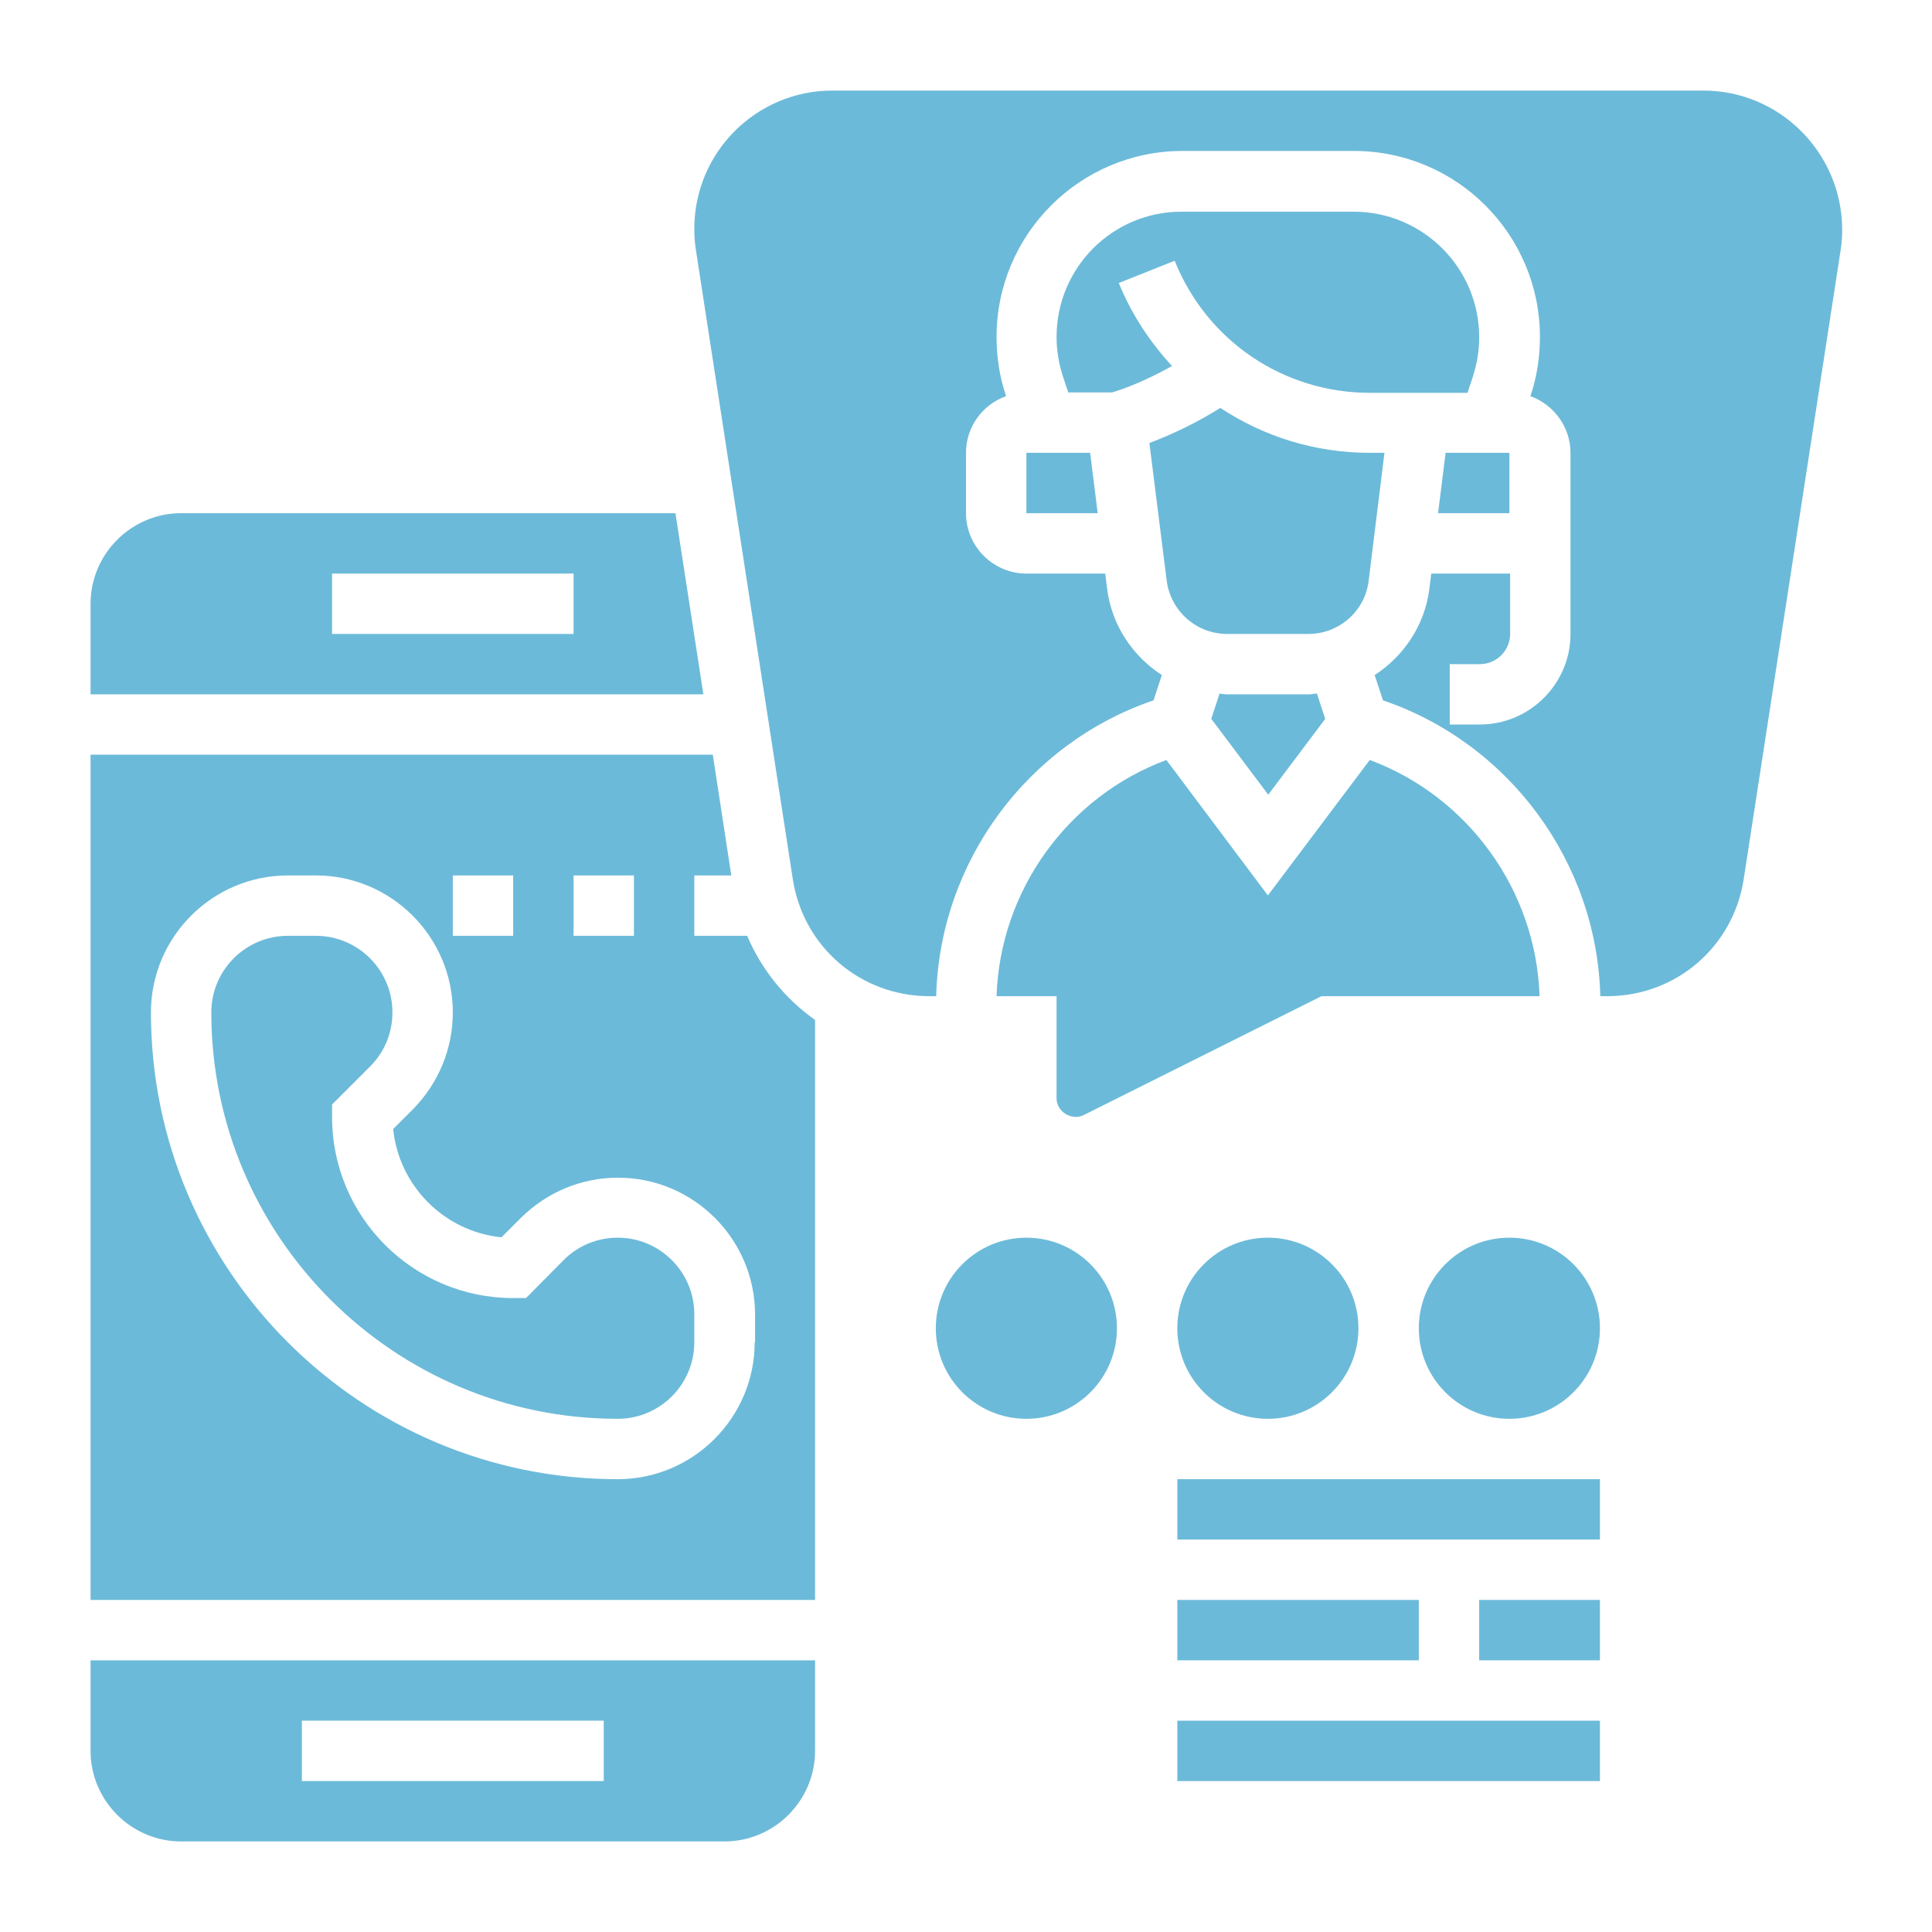
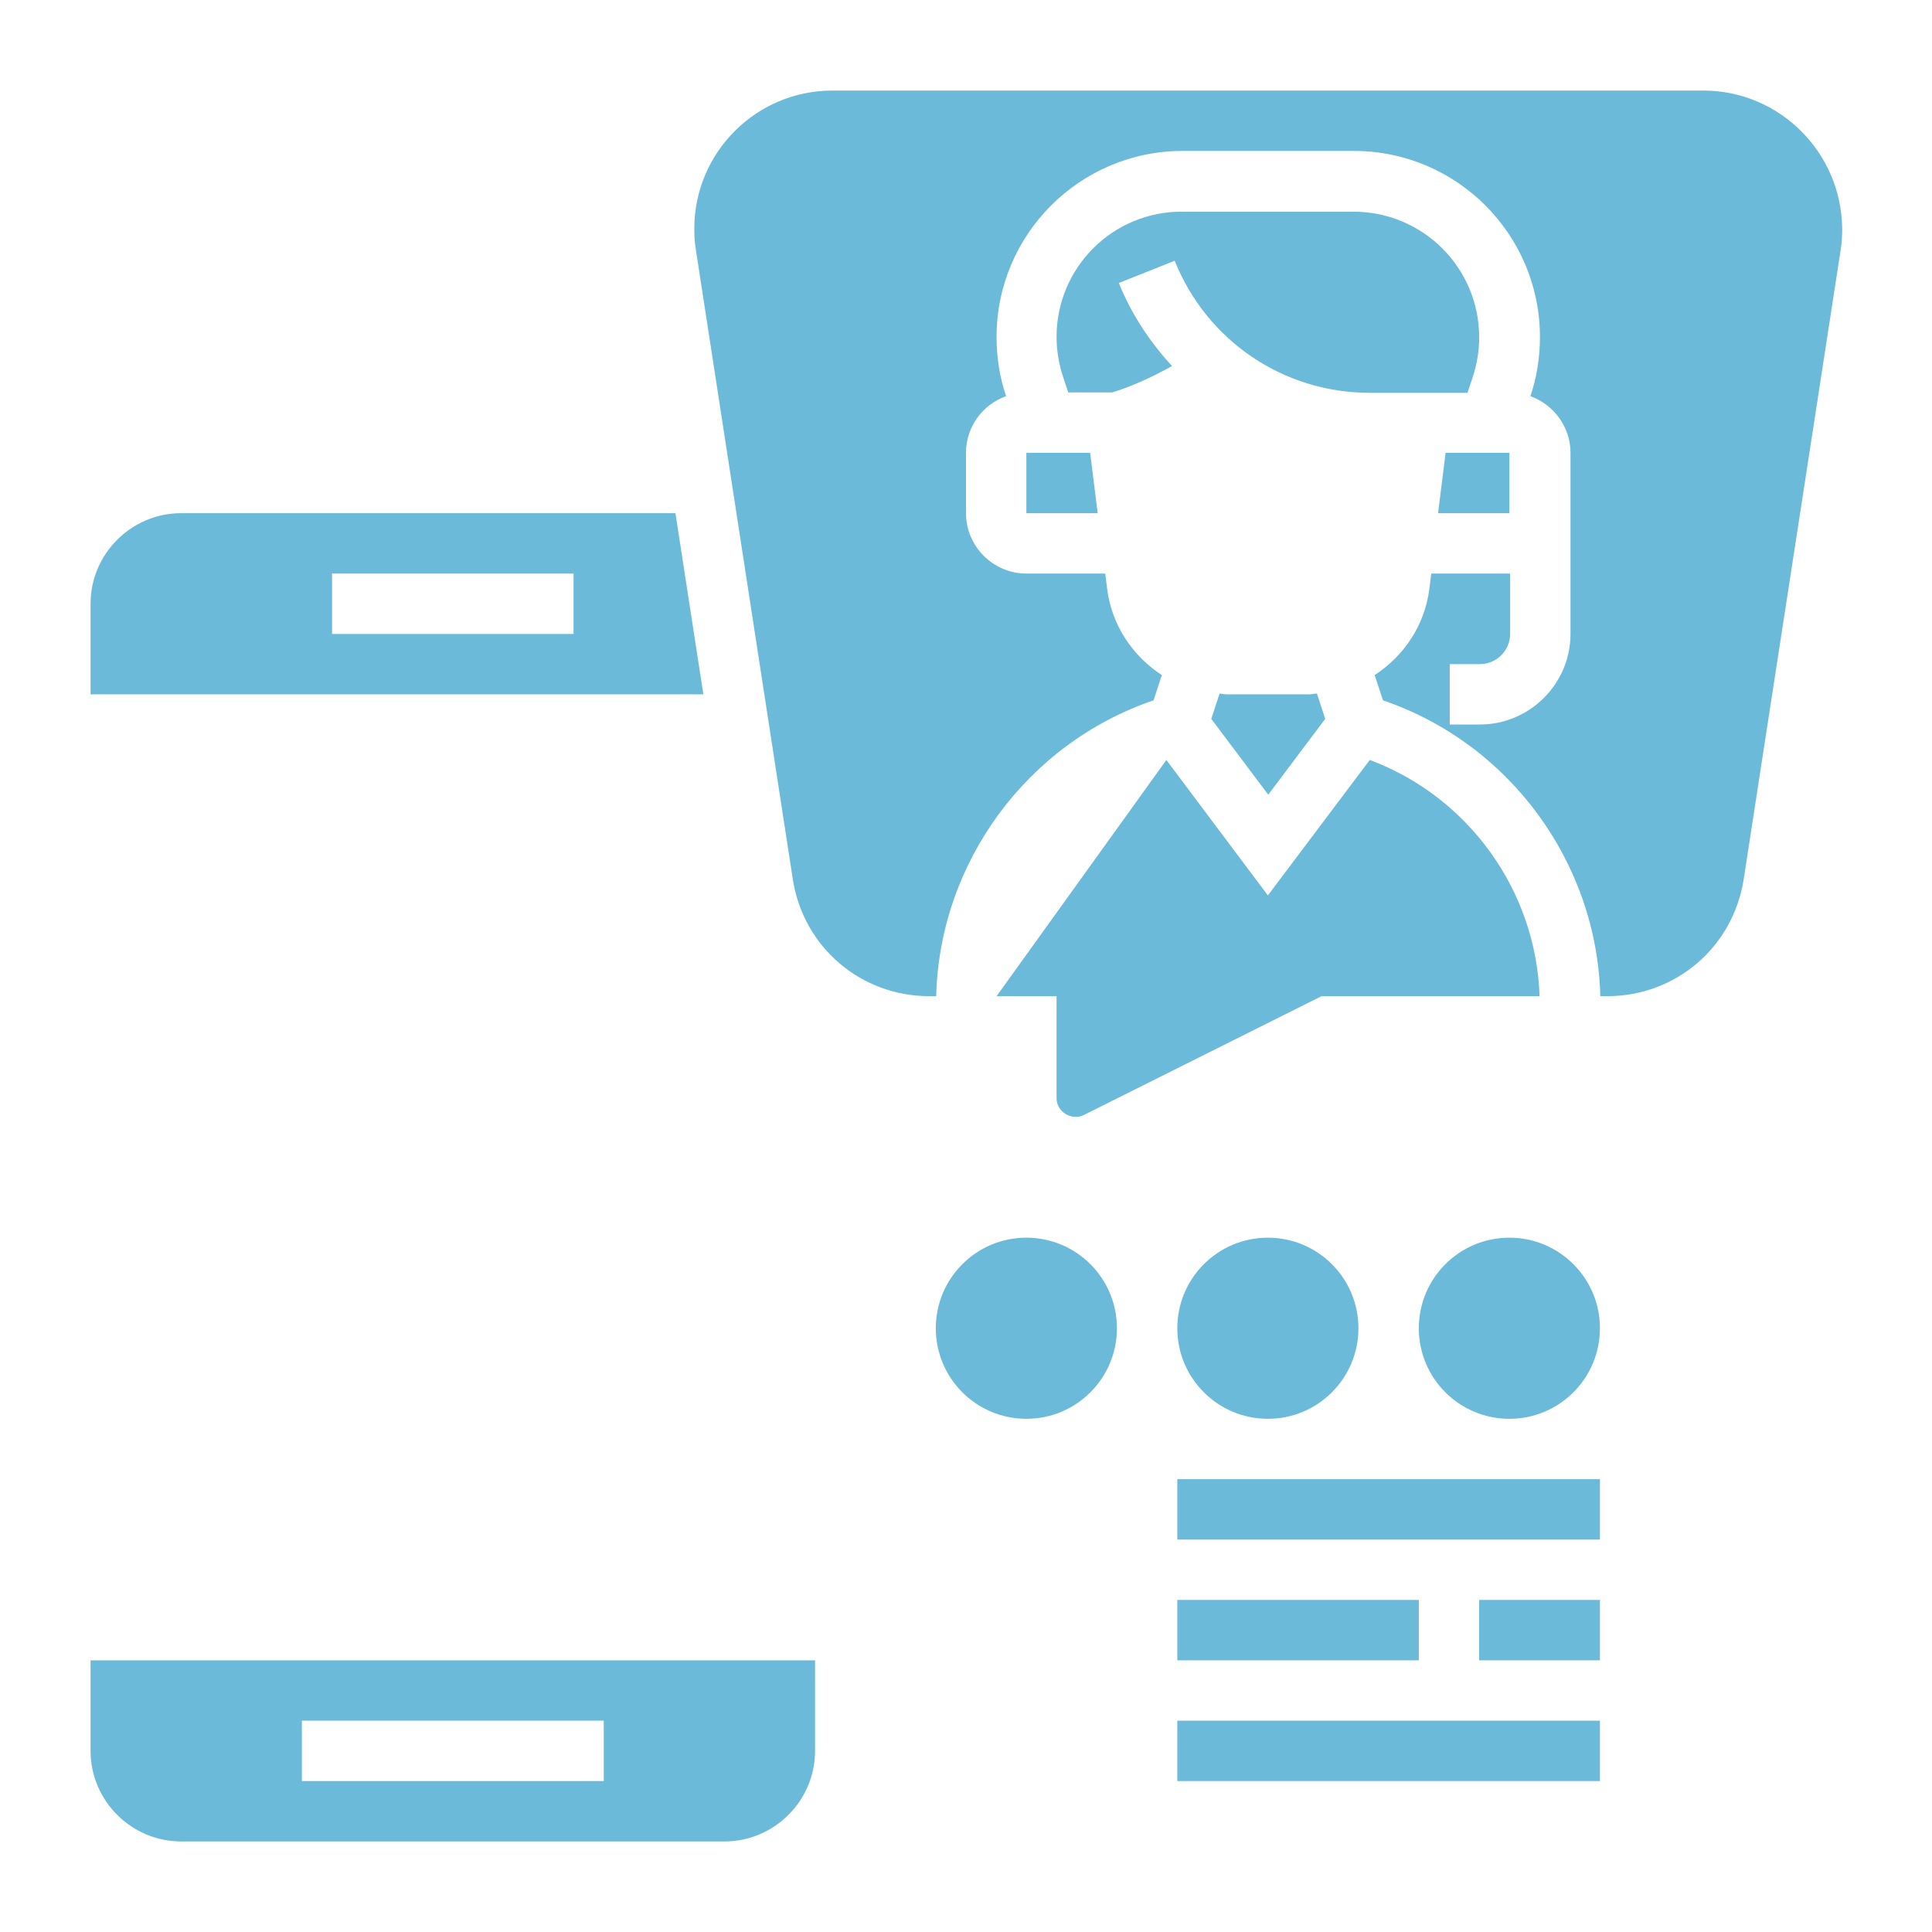
<svg xmlns="http://www.w3.org/2000/svg" version="1.1" id="Layer_5" x="0px" y="0px" viewBox="0 0 512 512" style="enable-background:new 0 0 512 512;" xml:space="preserve">
  <style type="text/css">
	.st0{fill:#6CBAD9;}
</style>
  <g>
    <circle class="st0" cx="272" cy="352" r="24" />
    <circle class="st0" cx="336" cy="352" r="24" />
    <circle class="st0" cx="400" cy="352" r="24" />
    <path class="st0" d="M312,392h112v16H312V392z" />
    <path class="st0" d="M392,424h32v16h-32V424z" />
    <path class="st0" d="M312,424h64v16h-64V424z" />
    <path class="st0" d="M312,456h112v16H312V456z" />
-     <path class="st0" d="M198,248h-14v-16h9.8l-4.9-32H24v224h192V270.3C208.1,264.7,201.9,257.1,198,248L198,248z M152,232h16v16h-16   V232z M120,232h16v16h-16V232z M200,355.7c0,20-16.3,36.3-36.3,36.3C95.5,392,40,336.5,40,268.3c0-20,16.3-36.3,36.3-36.3h7.4   c20,0,36.3,16.3,36.3,36.3c0,9.7-3.8,18.8-10.6,25.7l-5.2,5.2c1.5,15.1,13.6,27.2,28.7,28.7l5.2-5.2c6.9-6.8,16-10.6,25.7-10.6   c20,0,36.3,16.3,36.3,36.3V355.7z" />
-     <path class="st0" d="M163.7,328c-5.4,0-10.5,2.1-14.3,5.9l-10,10.1H136c-26.5,0-48-21.5-48-48v-3.3l10.1-10.1   c3.8-3.8,5.9-8.9,5.9-14.3c0-11.2-9.1-20.3-20.3-20.3h-7.4c-11.2,0-20.3,9.1-20.3,20.3C56,327.7,104.3,376,163.7,376   c11.2,0,20.3-9.1,20.3-20.3v-7.4C184,337.1,174.9,328,163.7,328z" />
    <path class="st0" d="M24,464c0,13.2,10.8,24,24,24h144c13.2,0,24-10.8,24-24v-24H24V464z M80,456h80v16H80V456z" />
    <path class="st0" d="M296,103.6c5.1-1.7,9.9-4,14.6-6.6c-5.8-6.3-10.7-13.6-14.1-22l14.8-5.9c8.5,21.2,28.8,35,51.7,35H376h9.1h3.8   l1.4-4.2c1.1-3.4,1.7-6.9,1.7-10.5c0-18.4-14.9-33.3-33.3-33.3h-45.4C294.9,56,280,70.9,280,89.3c0,3.6,0.6,7.1,1.7,10.5l1.4,4.2   h11.6L296,103.6z" />
    <path class="st0" d="M179,136H48c-13.2,0-24,10.8-24,24v24h162.4L179,136z M152,168H88v-16h64V168z" />
    <path class="st0" d="M451.4,24H220.6C200.4,24,184,40.4,184,60.6c0,1.9,0.1,3.7,0.4,5.5L210.1,233c2.8,18,18,31,36.2,31h1.8   c0.9-35.5,24.1-67,57.6-78.4l2.2-6.7c-7.7-5-13.3-13.2-14.5-22.9l-0.5-4H272c-8.8,0-16-7.2-16-16v-16c0-6.9,4.4-12.8,10.6-15l0-0.1   c-1.7-5-2.5-10.3-2.5-15.6c0-27.2,22.1-49.3,49.3-49.3h45.4c27.2,0,49.3,22.1,49.3,49.3c0,5.3-0.8,10.6-2.5,15.6l0,0.1   c6.1,2.2,10.6,8.1,10.6,15v8v8v32c0,13.2-10.8,24-24,24h-8v-16h8c4.4,0,8-3.6,8-8v-16h-20.9l-0.5,4c-1.2,9.7-6.8,17.9-14.5,22.9   l2.2,6.7c33.5,11.4,56.7,42.9,57.6,78.4h1.8c18.2,0,33.4-13,36.2-31l25.7-166.8c0.3-1.8,0.4-3.7,0.4-5.6   C488,40.4,471.6,24,451.4,24L451.4,24z" />
    <path class="st0" d="M325.2,184c-0.7,0-1.3-0.1-2-0.2l-2.2,6.7l15.1,20.1l15.1-20.1l-2.2-6.7c-0.7,0-1.3,0.2-2,0.2H325.2z" />
-     <path class="st0" d="M264.1,264H280v27.1c0,3.5,4,6,7.2,4.4l63-31.5h57.8c-0.9-28-18.9-52.9-45-62.6L336,237.3l-26.9-35.9   C283,211.1,265,236,264.1,264z" />
+     <path class="st0" d="M264.1,264H280v27.1c0,3.5,4,6,7.2,4.4l63-31.5h57.8c-0.9-28-18.9-52.9-45-62.6L336,237.3l-26.9-35.9   z" />
    <path class="st0" d="M272,136h18.9l-2-16H272V136z" />
-     <path class="st0" d="M325.2,168h21.6c8,0,14.9-6,15.9-14l4.2-34h-3.9c-14.5,0-28.1-4.3-39.6-11.9c-5.9,3.7-12.2,6.8-18.8,9.3   l4.6,36.6C310.3,162,317.1,168,325.2,168L325.2,168z" />
    <path class="st0" d="M381.1,136H400v-8v-8h-16.9L381.1,136z" />
  </g>
</svg>